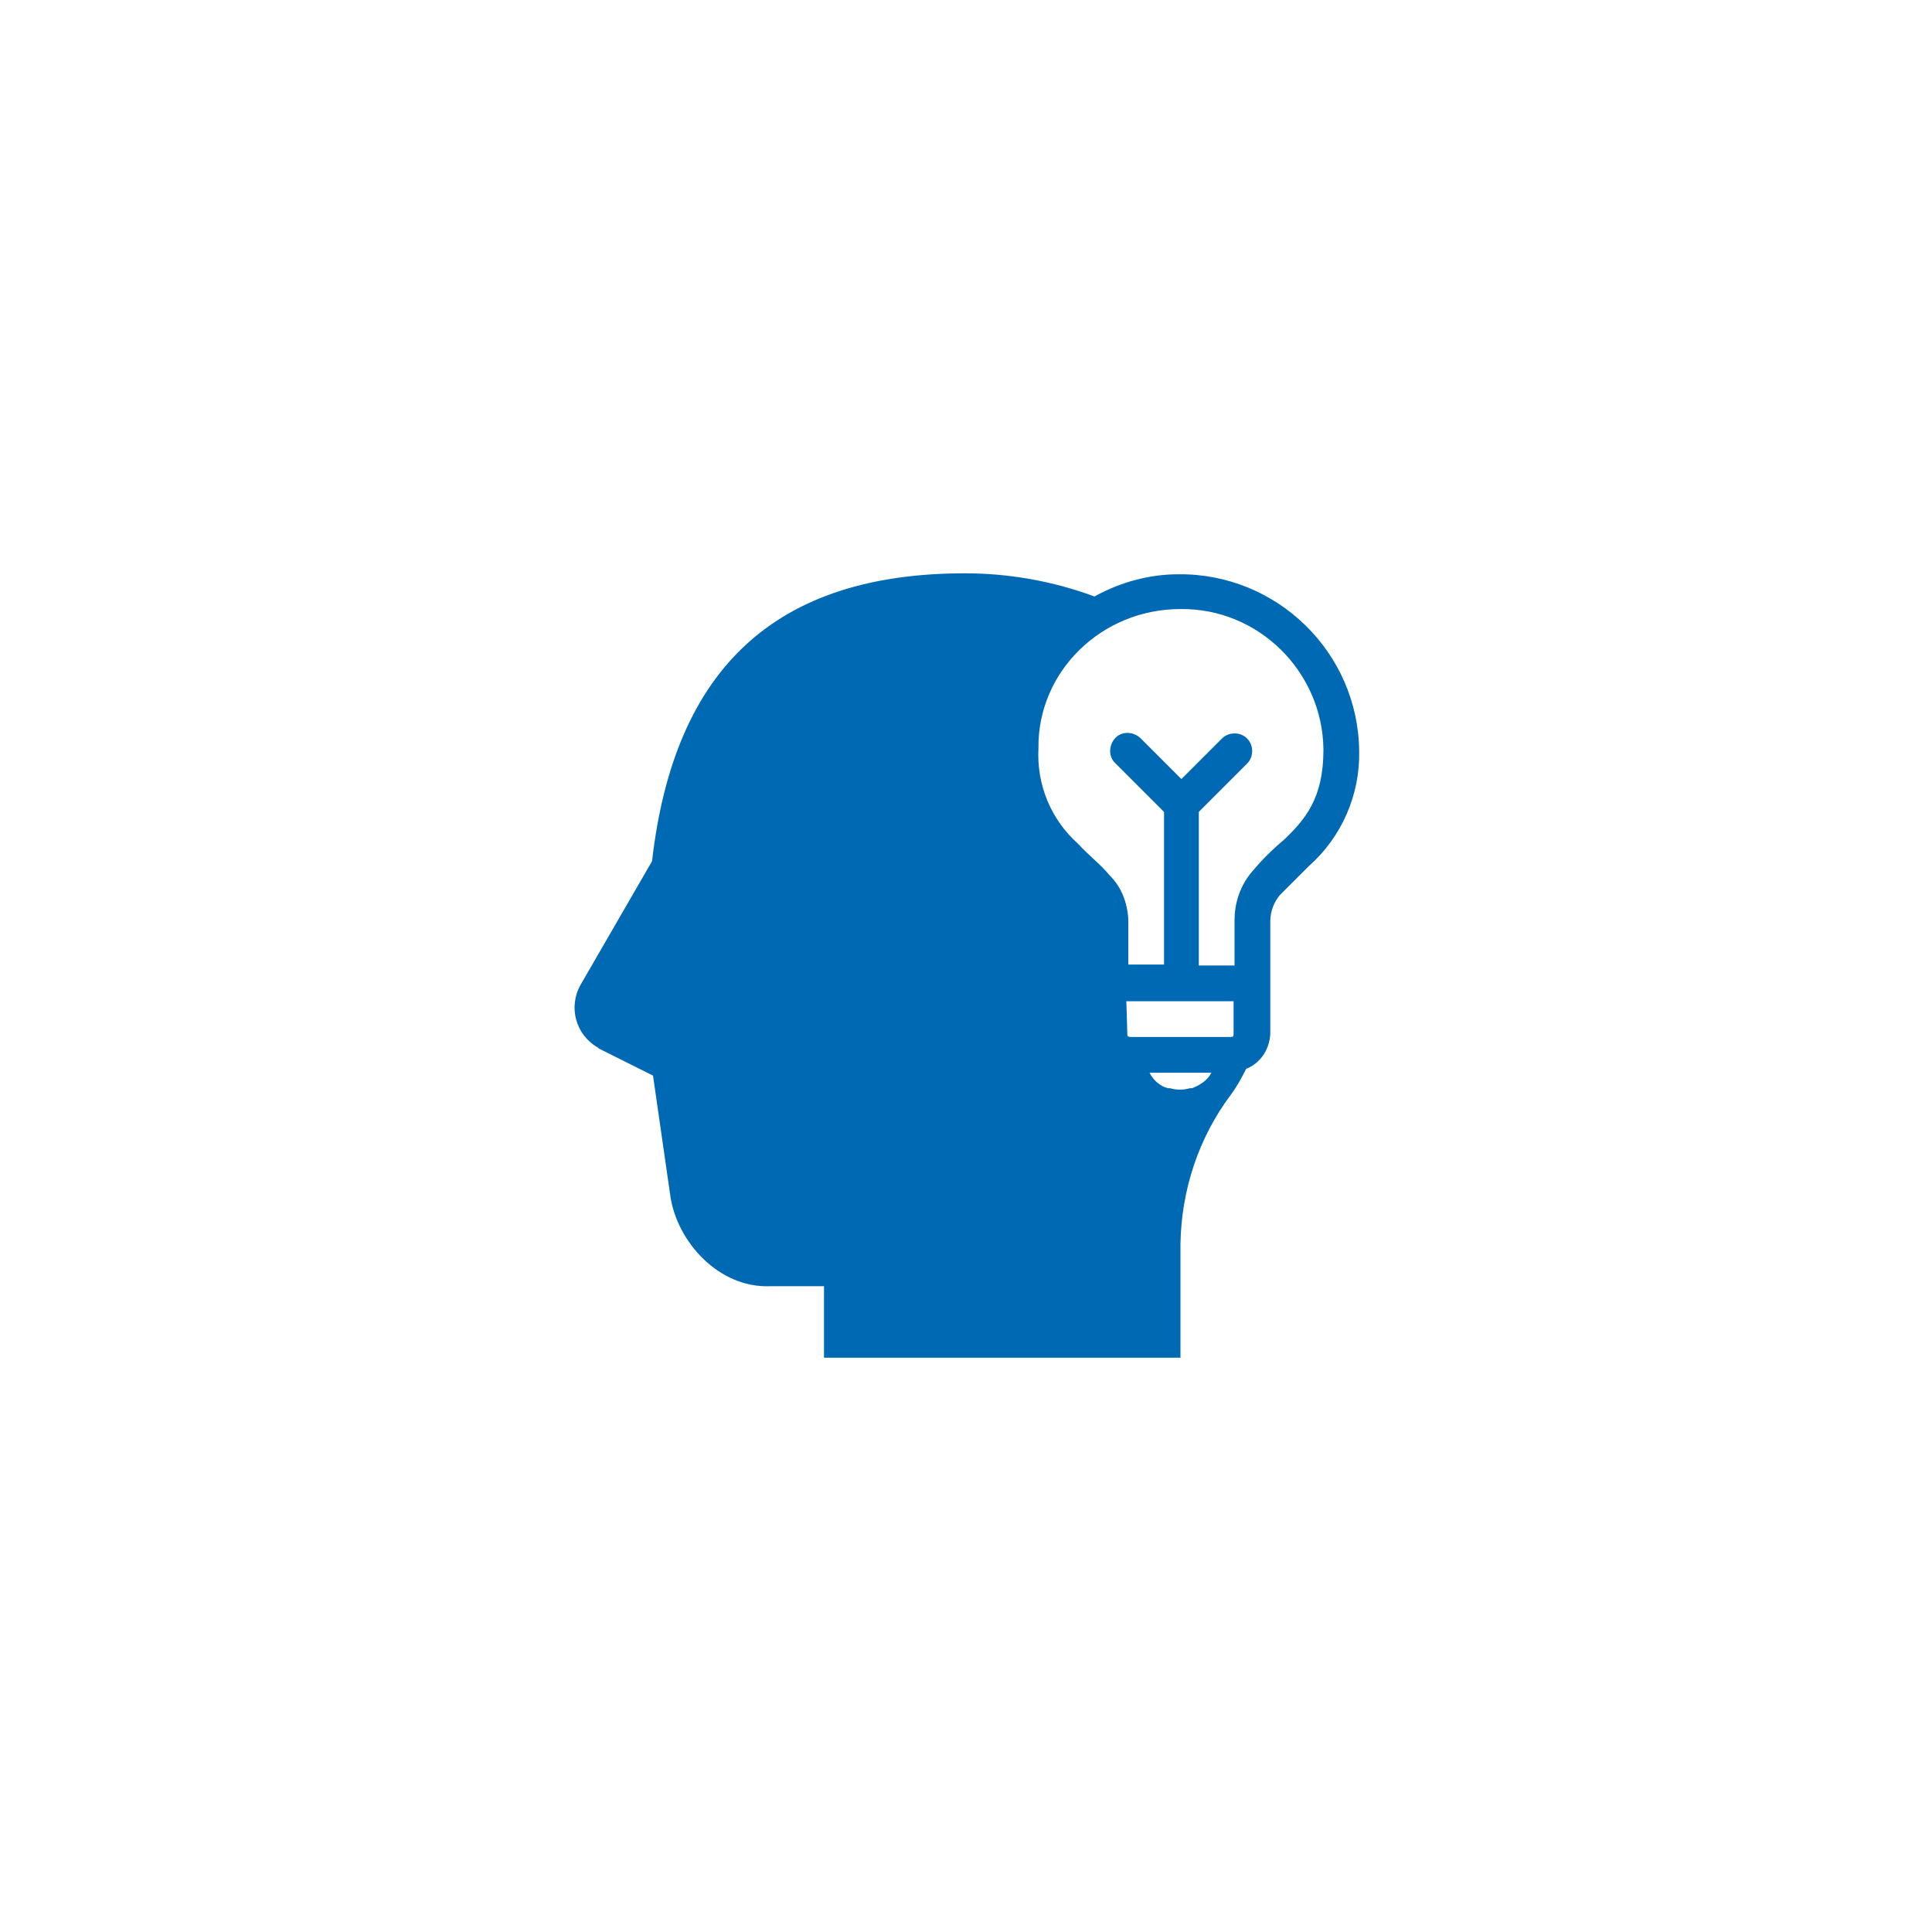
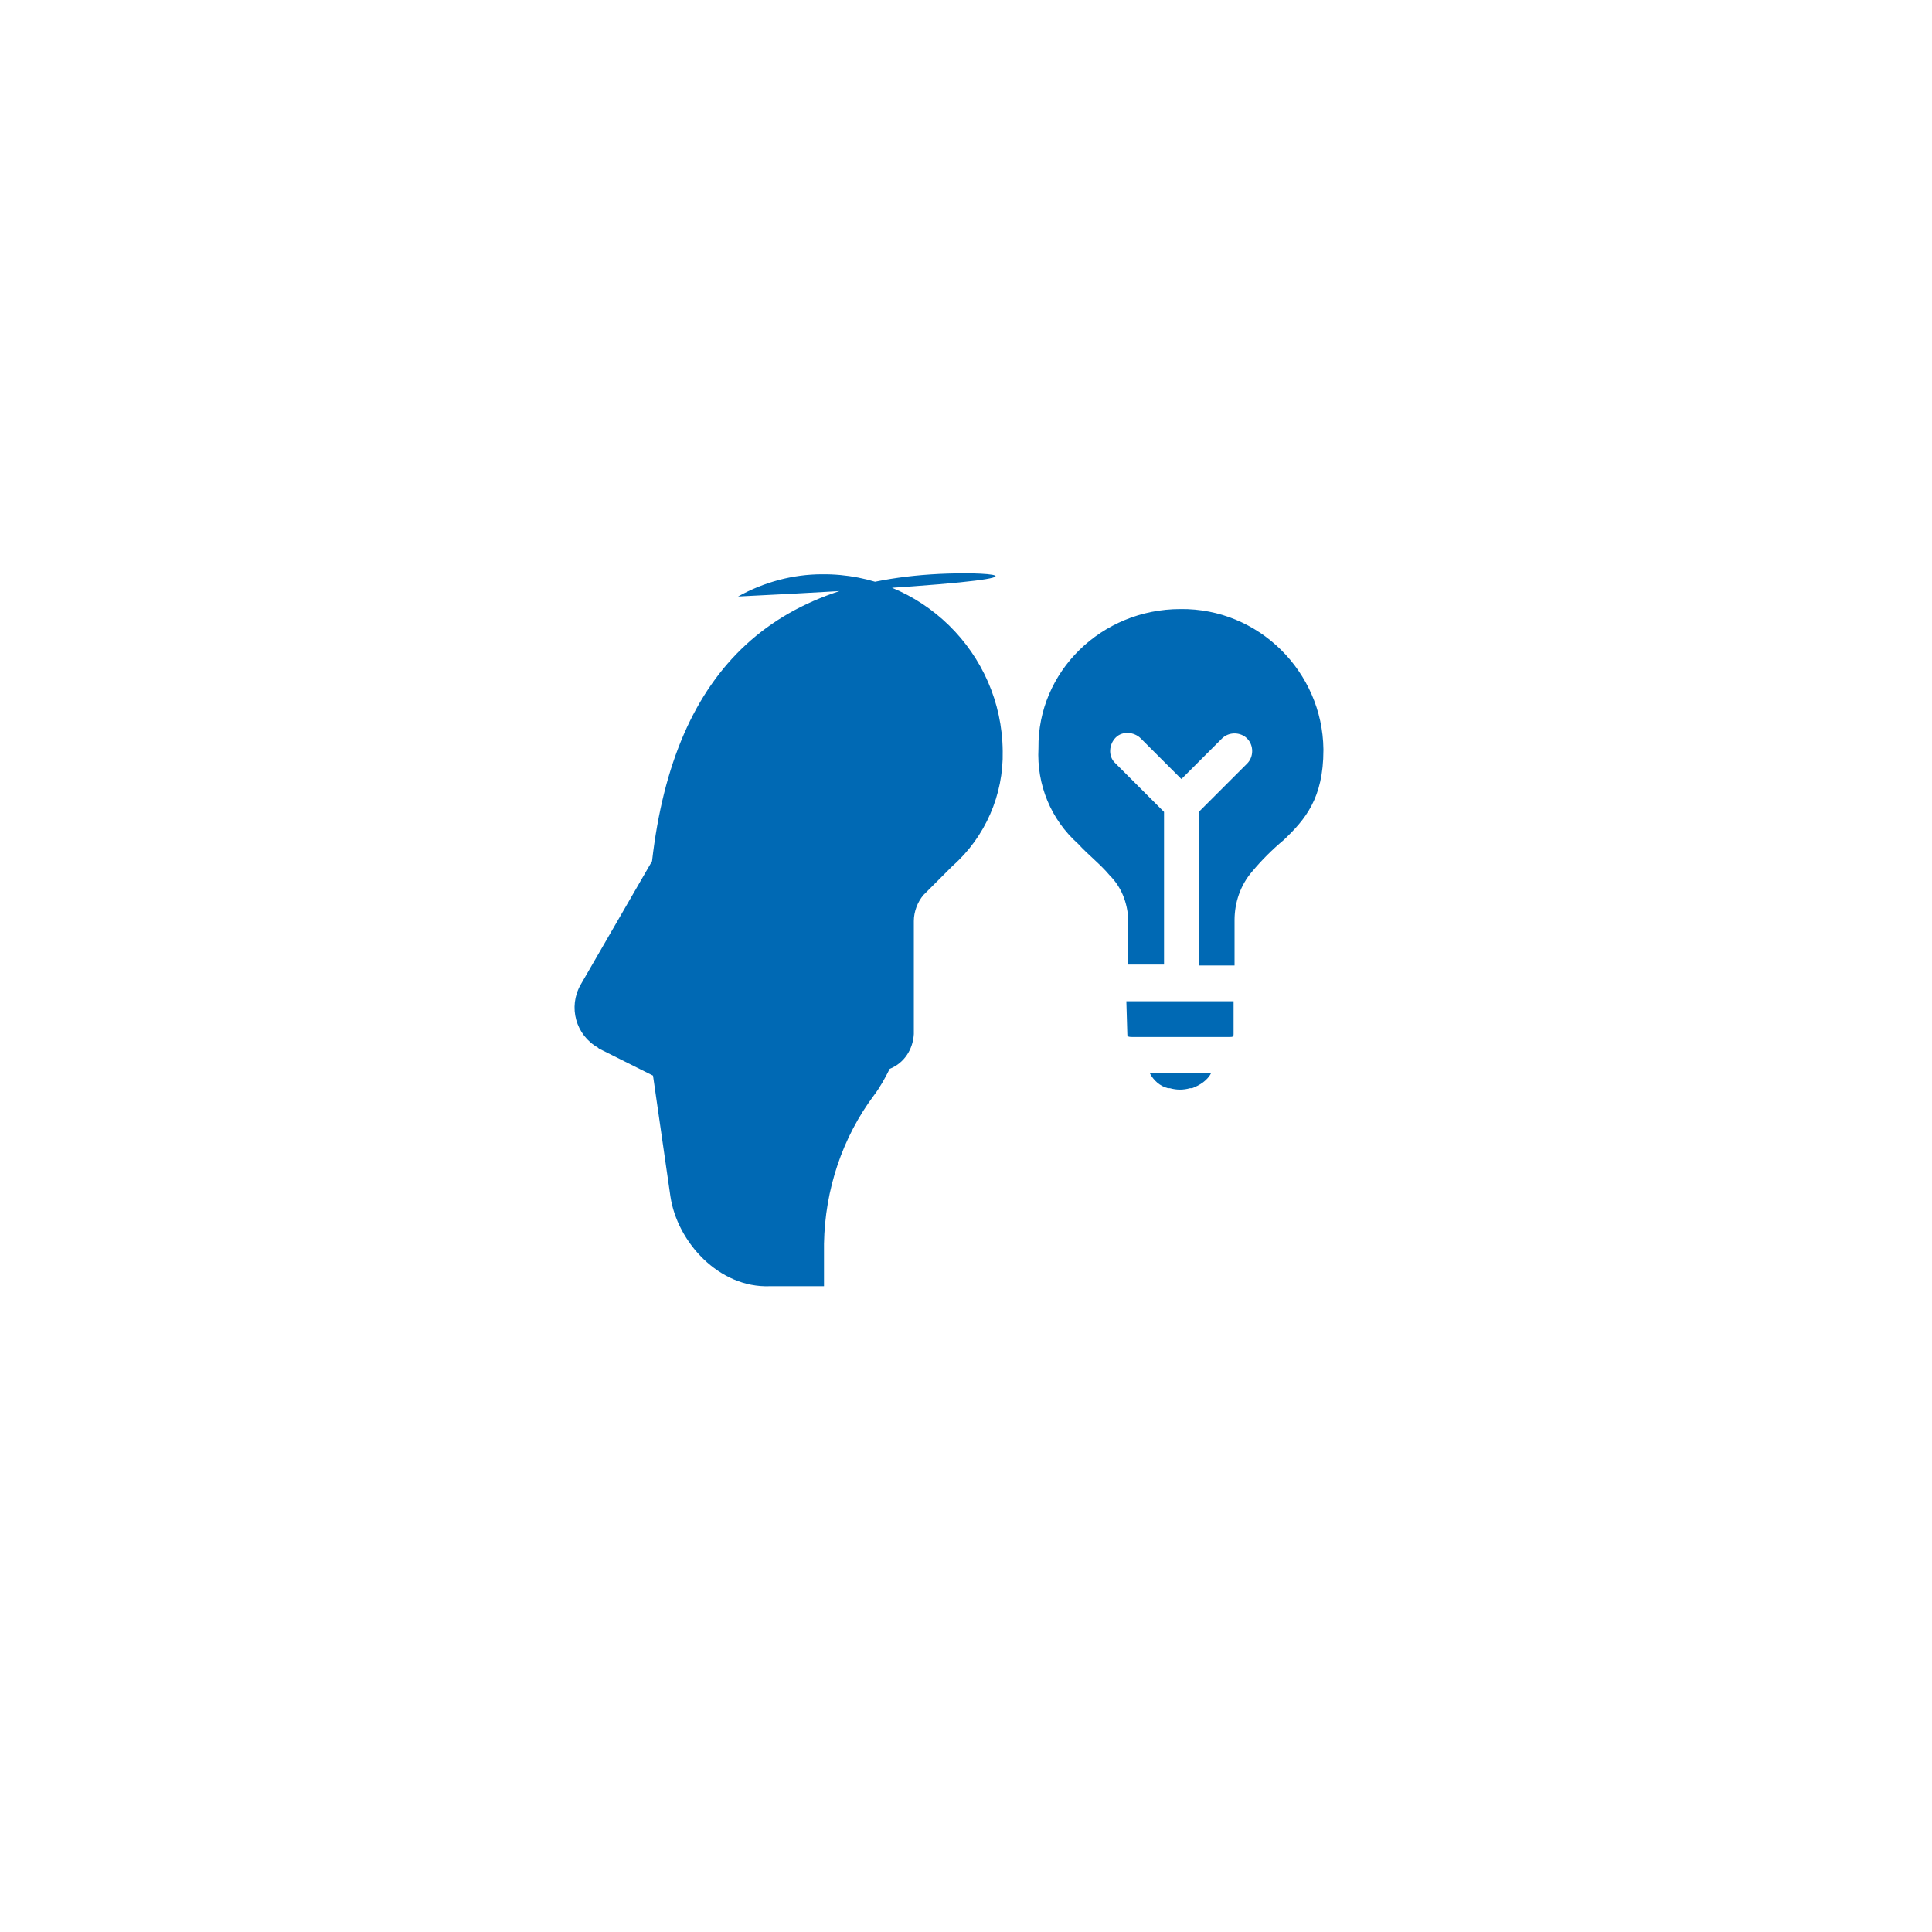
<svg xmlns="http://www.w3.org/2000/svg" version="1.1" baseProfile="tiny" id="Ebene_1" x="0px" y="0px" viewBox="0 0 200 200" overflow="visible" xml:space="preserve">
  <g id="Gruppe_7" transform="translate(-1384 -2592.452)">
-     <path id="icons8-brainstormfähigkeit" fill="#0069B4" d="M1483.9,2651.8c-19.5,0-30.1,9.7-32.4,29.8l-7.4,12.8   c-1.3,2.3-0.5,5.2,1.8,6.5l0.1,0.1l5.6,2.8l1.8,12.5c0.7,4.7,5,9.5,10.3,9.3h5.6v7.4h36.9v-11.8c0.1-5.6,1.9-11,5.2-15.4   c0.6-0.8,1.1-1.7,1.6-2.7c1.5-0.6,2.4-2,2.5-3.6v-11.7c0-1,0.4-2,1-2.7c1-1,2-2,3-3c3.4-3,5.3-7.4,5.2-11.9   c-0.1-10.2-8.5-18.4-18.7-18.3c-3,0-6,0.8-8.7,2.3C1493,2652.6,1488.4,2651.8,1483.9,2651.8z M1506.2,2655.5   c8.1-0.1,14.7,6.5,14.8,14.5c0,0,0,0,0,0.1c0,5-1.9,7.2-4.1,9.3c-1.2,1-2.3,2.1-3.3,3.3c-1.2,1.4-1.8,3.2-1.8,5v4.7h-3.7v-15.9l5-5   c0.7-0.7,0.7-1.9,0-2.6s-1.9-0.7-2.6,0l-4.2,4.2l-4.2-4.2c-0.7-0.7-1.9-0.8-2.6-0.1s-0.8,1.9-0.1,2.6c0,0,0,0,0.1,0.1l5,5v15.8   h-3.7v-4.7c-0.1-1.7-0.7-3.3-1.9-4.5c-1-1.2-2.2-2.1-3.3-3.3c-2.8-2.5-4.3-6.1-4.1-9.9C1491.4,2662,1498,2655.5,1506.2,2655.5   C1506.1,2655.5,1506.1,2655.5,1506.2,2655.5L1506.2,2655.5z M1500.6,2696.1h11.1v3.4c0,0.3-0.1,0.3-0.5,0.3h-10   c-0.5,0-0.5-0.1-0.5-0.3L1500.6,2696.1L1500.6,2696.1z M1503,2703.5h6.4c-0.4,0.8-1.2,1.3-2,1.6c-0.1,0-0.1,0-0.2,0   c-0.7,0.2-1.4,0.2-2.1,0c-0.1,0-0.1,0-0.2,0C1504.1,2704.9,1503.4,2704.3,1503,2703.5L1503,2703.5z" />
+     <path id="icons8-brainstormfähigkeit" fill="#0069B4" d="M1483.9,2651.8c-19.5,0-30.1,9.7-32.4,29.8l-7.4,12.8   c-1.3,2.3-0.5,5.2,1.8,6.5l0.1,0.1l5.6,2.8l1.8,12.5c0.7,4.7,5,9.5,10.3,9.3h5.6v7.4v-11.8c0.1-5.6,1.9-11,5.2-15.4   c0.6-0.8,1.1-1.7,1.6-2.7c1.5-0.6,2.4-2,2.5-3.6v-11.7c0-1,0.4-2,1-2.7c1-1,2-2,3-3c3.4-3,5.3-7.4,5.2-11.9   c-0.1-10.2-8.5-18.4-18.7-18.3c-3,0-6,0.8-8.7,2.3C1493,2652.6,1488.4,2651.8,1483.9,2651.8z M1506.2,2655.5   c8.1-0.1,14.7,6.5,14.8,14.5c0,0,0,0,0,0.1c0,5-1.9,7.2-4.1,9.3c-1.2,1-2.3,2.1-3.3,3.3c-1.2,1.4-1.8,3.2-1.8,5v4.7h-3.7v-15.9l5-5   c0.7-0.7,0.7-1.9,0-2.6s-1.9-0.7-2.6,0l-4.2,4.2l-4.2-4.2c-0.7-0.7-1.9-0.8-2.6-0.1s-0.8,1.9-0.1,2.6c0,0,0,0,0.1,0.1l5,5v15.8   h-3.7v-4.7c-0.1-1.7-0.7-3.3-1.9-4.5c-1-1.2-2.2-2.1-3.3-3.3c-2.8-2.5-4.3-6.1-4.1-9.9C1491.4,2662,1498,2655.5,1506.2,2655.5   C1506.1,2655.5,1506.1,2655.5,1506.2,2655.5L1506.2,2655.5z M1500.6,2696.1h11.1v3.4c0,0.3-0.1,0.3-0.5,0.3h-10   c-0.5,0-0.5-0.1-0.5-0.3L1500.6,2696.1L1500.6,2696.1z M1503,2703.5h6.4c-0.4,0.8-1.2,1.3-2,1.6c-0.1,0-0.1,0-0.2,0   c-0.7,0.2-1.4,0.2-2.1,0c-0.1,0-0.1,0-0.2,0C1504.1,2704.9,1503.4,2704.3,1503,2703.5L1503,2703.5z" />
  </g>
</svg>